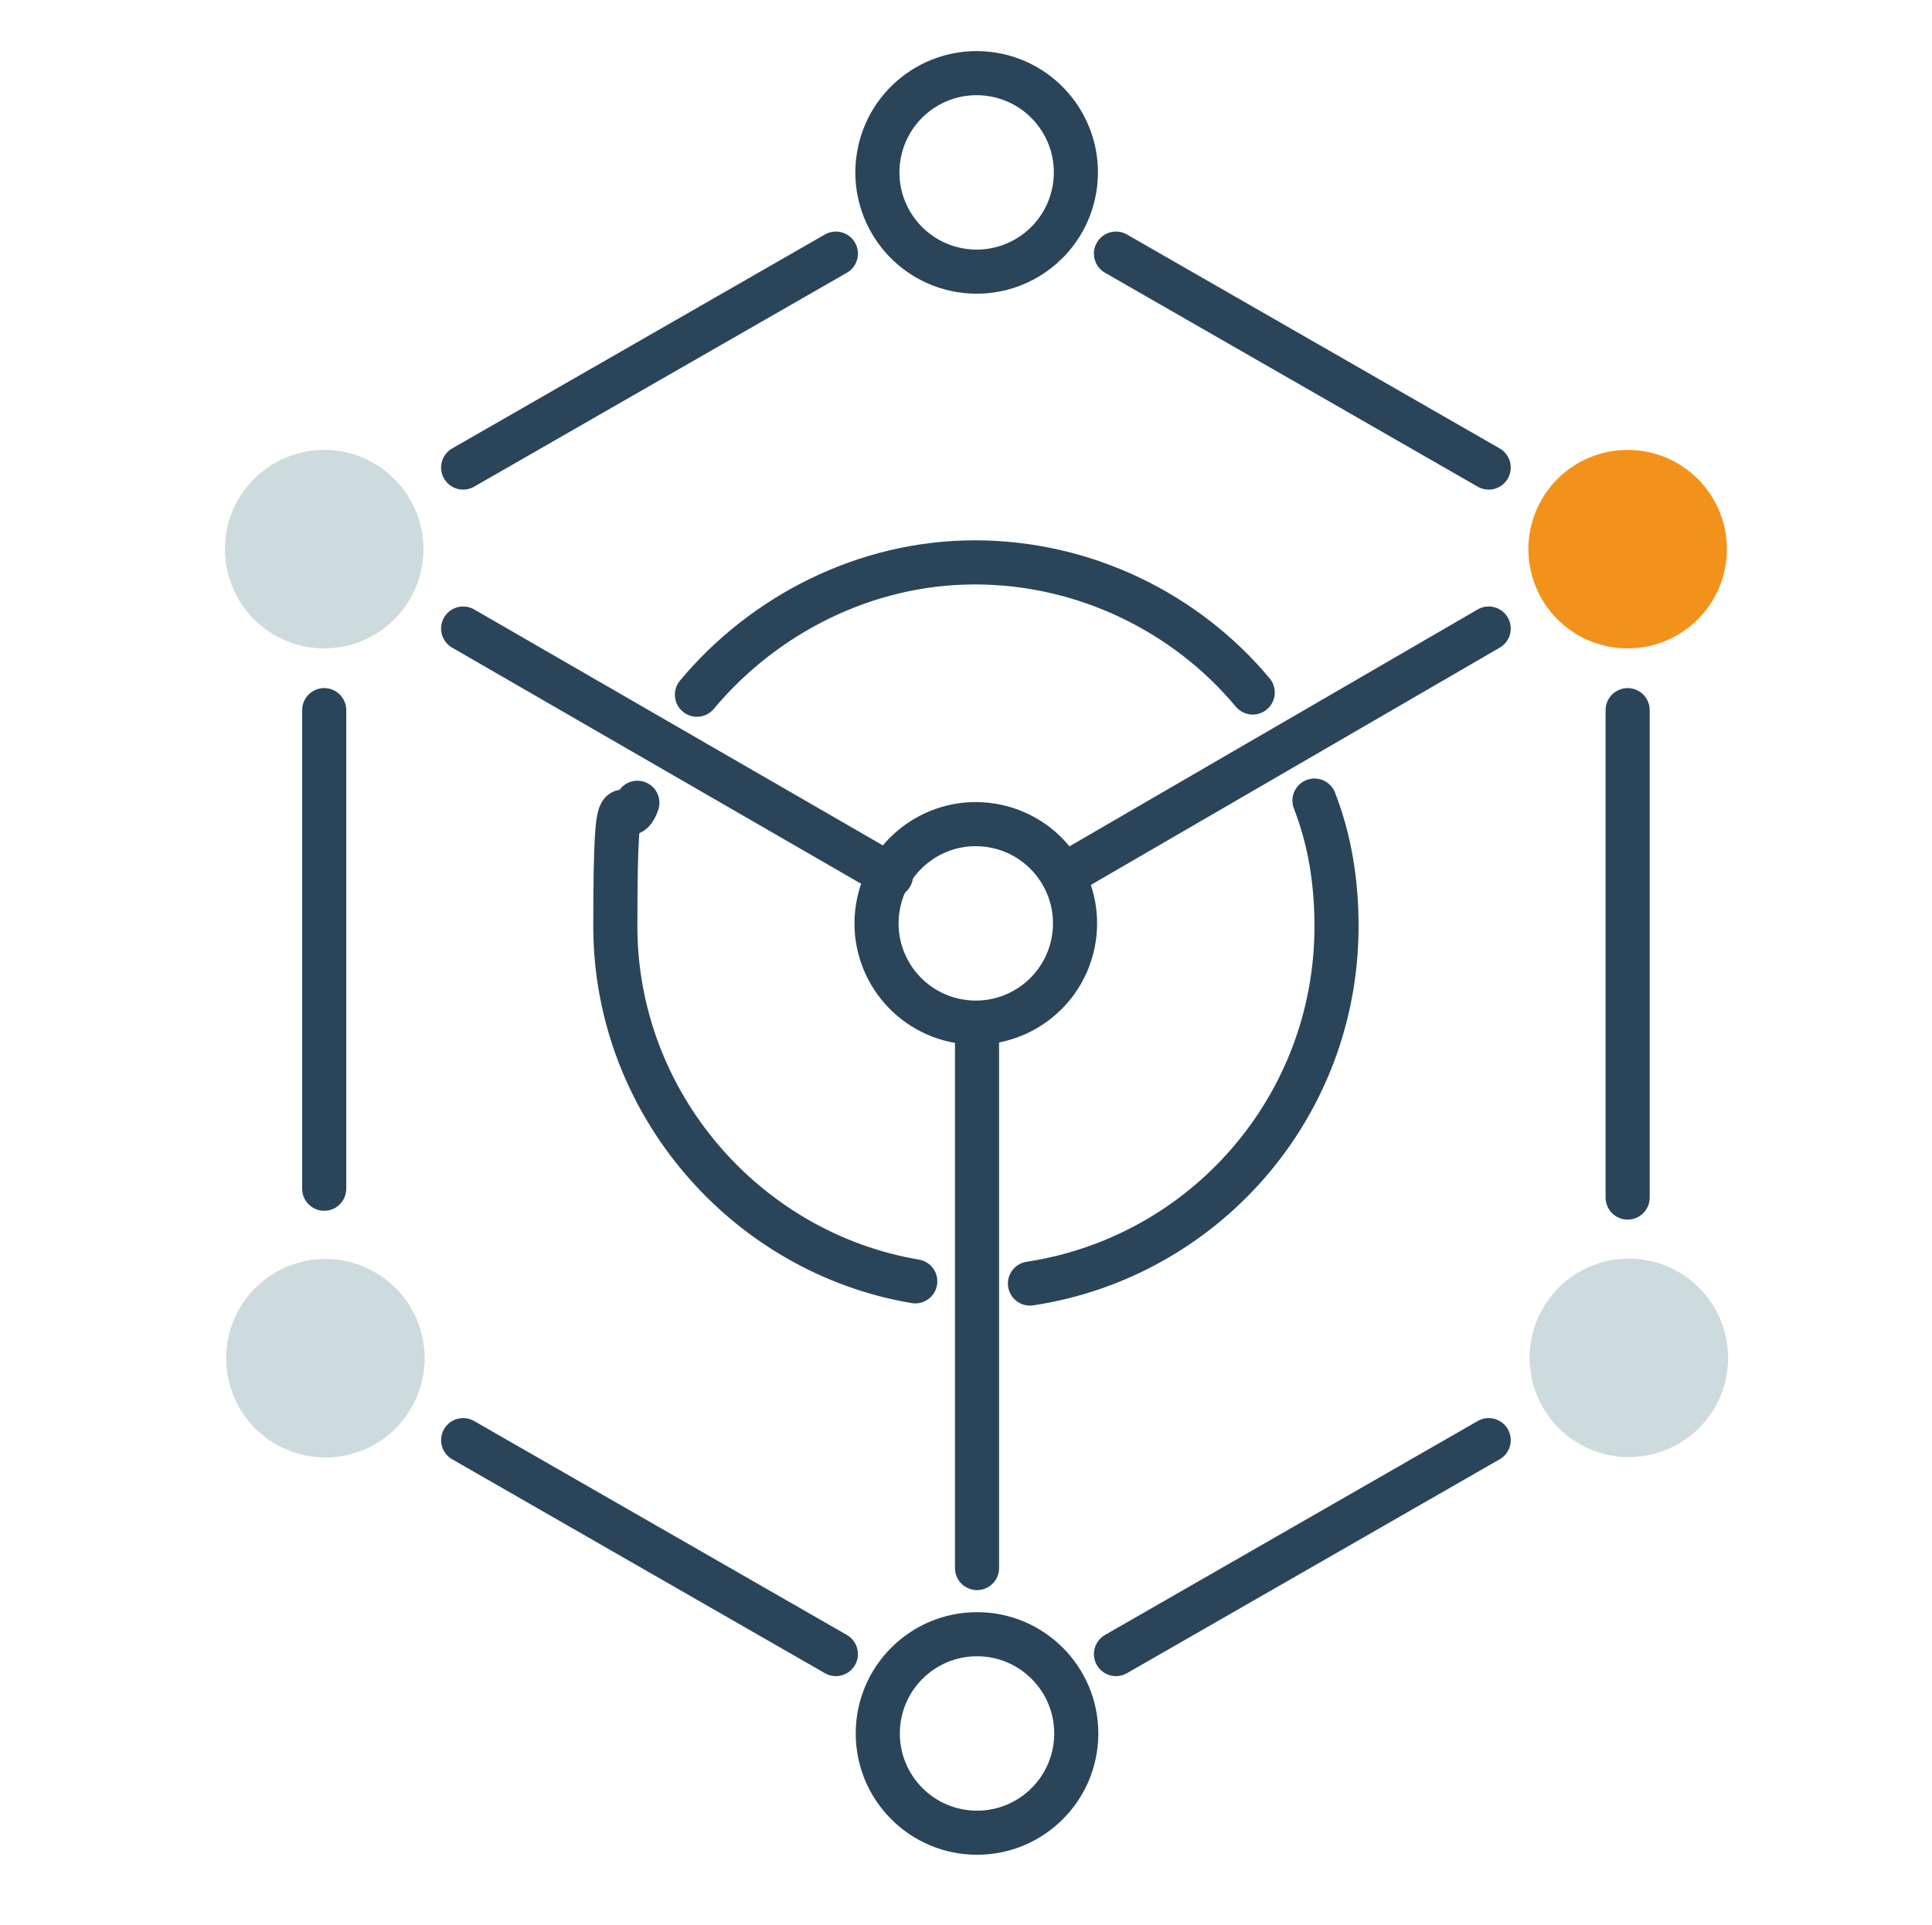
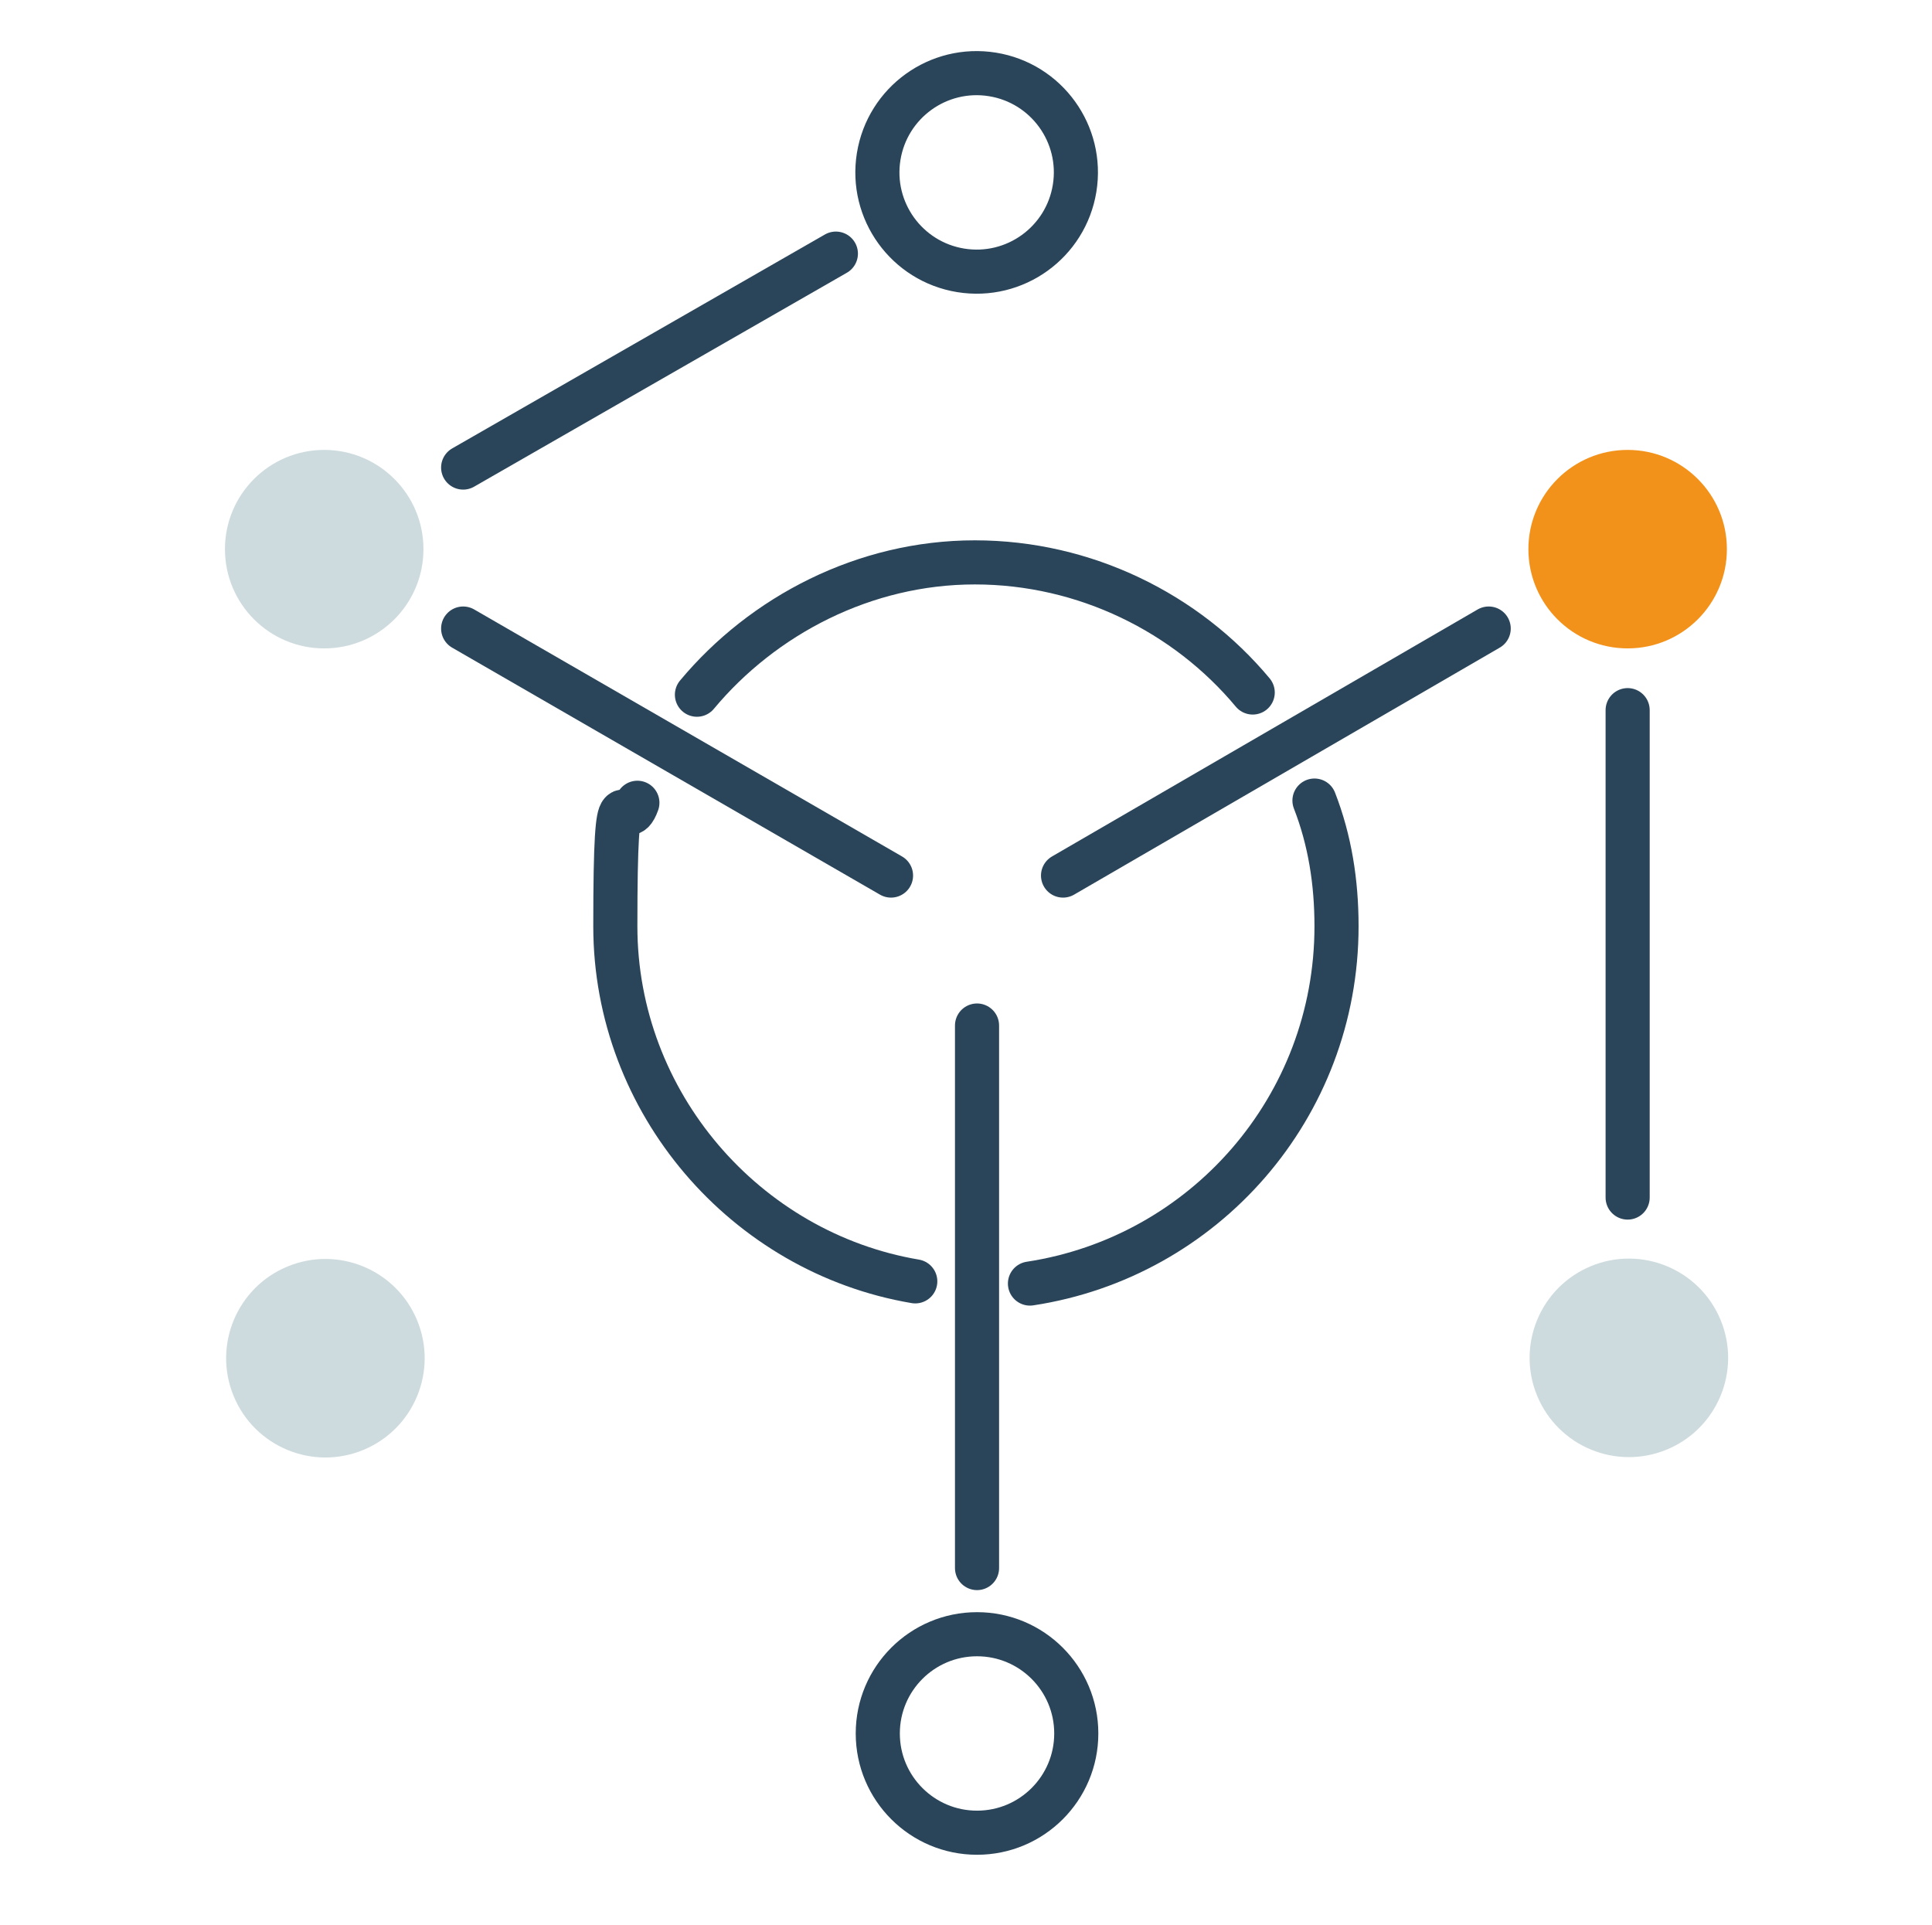
<svg xmlns="http://www.w3.org/2000/svg" version="1.1" viewBox="0 0 87.6 87.3">
  <defs>
    <style>
      .cls-1 {
        fill: #cddbde;
      }

      .cls-2 {
        fill: #f3921a;
      }

      .cls-3 {
        fill: none;
        stroke: #2a455a;
        stroke-linecap: round;
        stroke-linejoin: round;
        stroke-width: 2px;
      }
    </style>
  </defs>
  <g>
    <g id="Ebene_1">
      <g>
        <circle class="cls-1" cx="14.7" cy="24.9" r="4.5" />
-         <circle class="cls-3" cx="44.3" cy="41.9" r="4.5" transform="translate(-4.2 78.9) rotate(-80.8)" />
        <circle class="cls-2" cx="73.8" cy="24.9" r="4.5" />
        <circle class="cls-3" cx="44.3" cy="7.8" r="4.5" transform="translate(29.5 50.3) rotate(-80.8)" />
        <circle class="cls-1" cx="14.7" cy="61.6" r="4.5" transform="translate(-22.4 10.3) rotate(-22.5)" />
        <circle class="cls-3" cx="44.3" cy="78.6" r="4.5" />
        <circle class="cls-1" cx="73.8" cy="61.6" r="4.5" transform="translate(-17.9 32.9) rotate(-22.5)" />
-         <line class="cls-3" x1="50.6" y1="11.5" x2="67.5" y2="21.2" />
        <line class="cls-3" x1="21" y1="21.2" x2="37.9" y2="11.5" />
-         <line class="cls-3" x1="14.7" y1="53.9" x2="14.7" y2="32.2" />
-         <line class="cls-3" x1="37.9" y1="75" x2="21" y2="65.3" />
        <line class="cls-3" x1="40.4" y1="39.7" x2="21" y2="28.5" />
        <line class="cls-3" x1="67.5" y1="28.5" x2="48.2" y2="39.7" />
        <line class="cls-3" x1="44.3" y1="46.5" x2="44.3" y2="71.1" />
        <line class="cls-3" x1="73.8" y1="54.3" x2="73.8" y2="32.2" />
-         <line class="cls-3" x1="50.6" y1="75" x2="67.5" y2="65.3" />
        <path class="cls-3" d="M59.6,36.3c.7,1.8,1,3.7,1,5.7,0,8.2-6,15-13.9,16.2" />
        <path class="cls-3" d="M31.6,31.5c3-3.6,7.6-6,12.6-6s9.6,2.3,12.6,5.9" />
        <path class="cls-3" d="M41.5,58.1c-7.7-1.3-13.6-8.1-13.6-16.1s.4-3.9,1-5.6" />
      </g>
    </g>
  </g>
</svg>